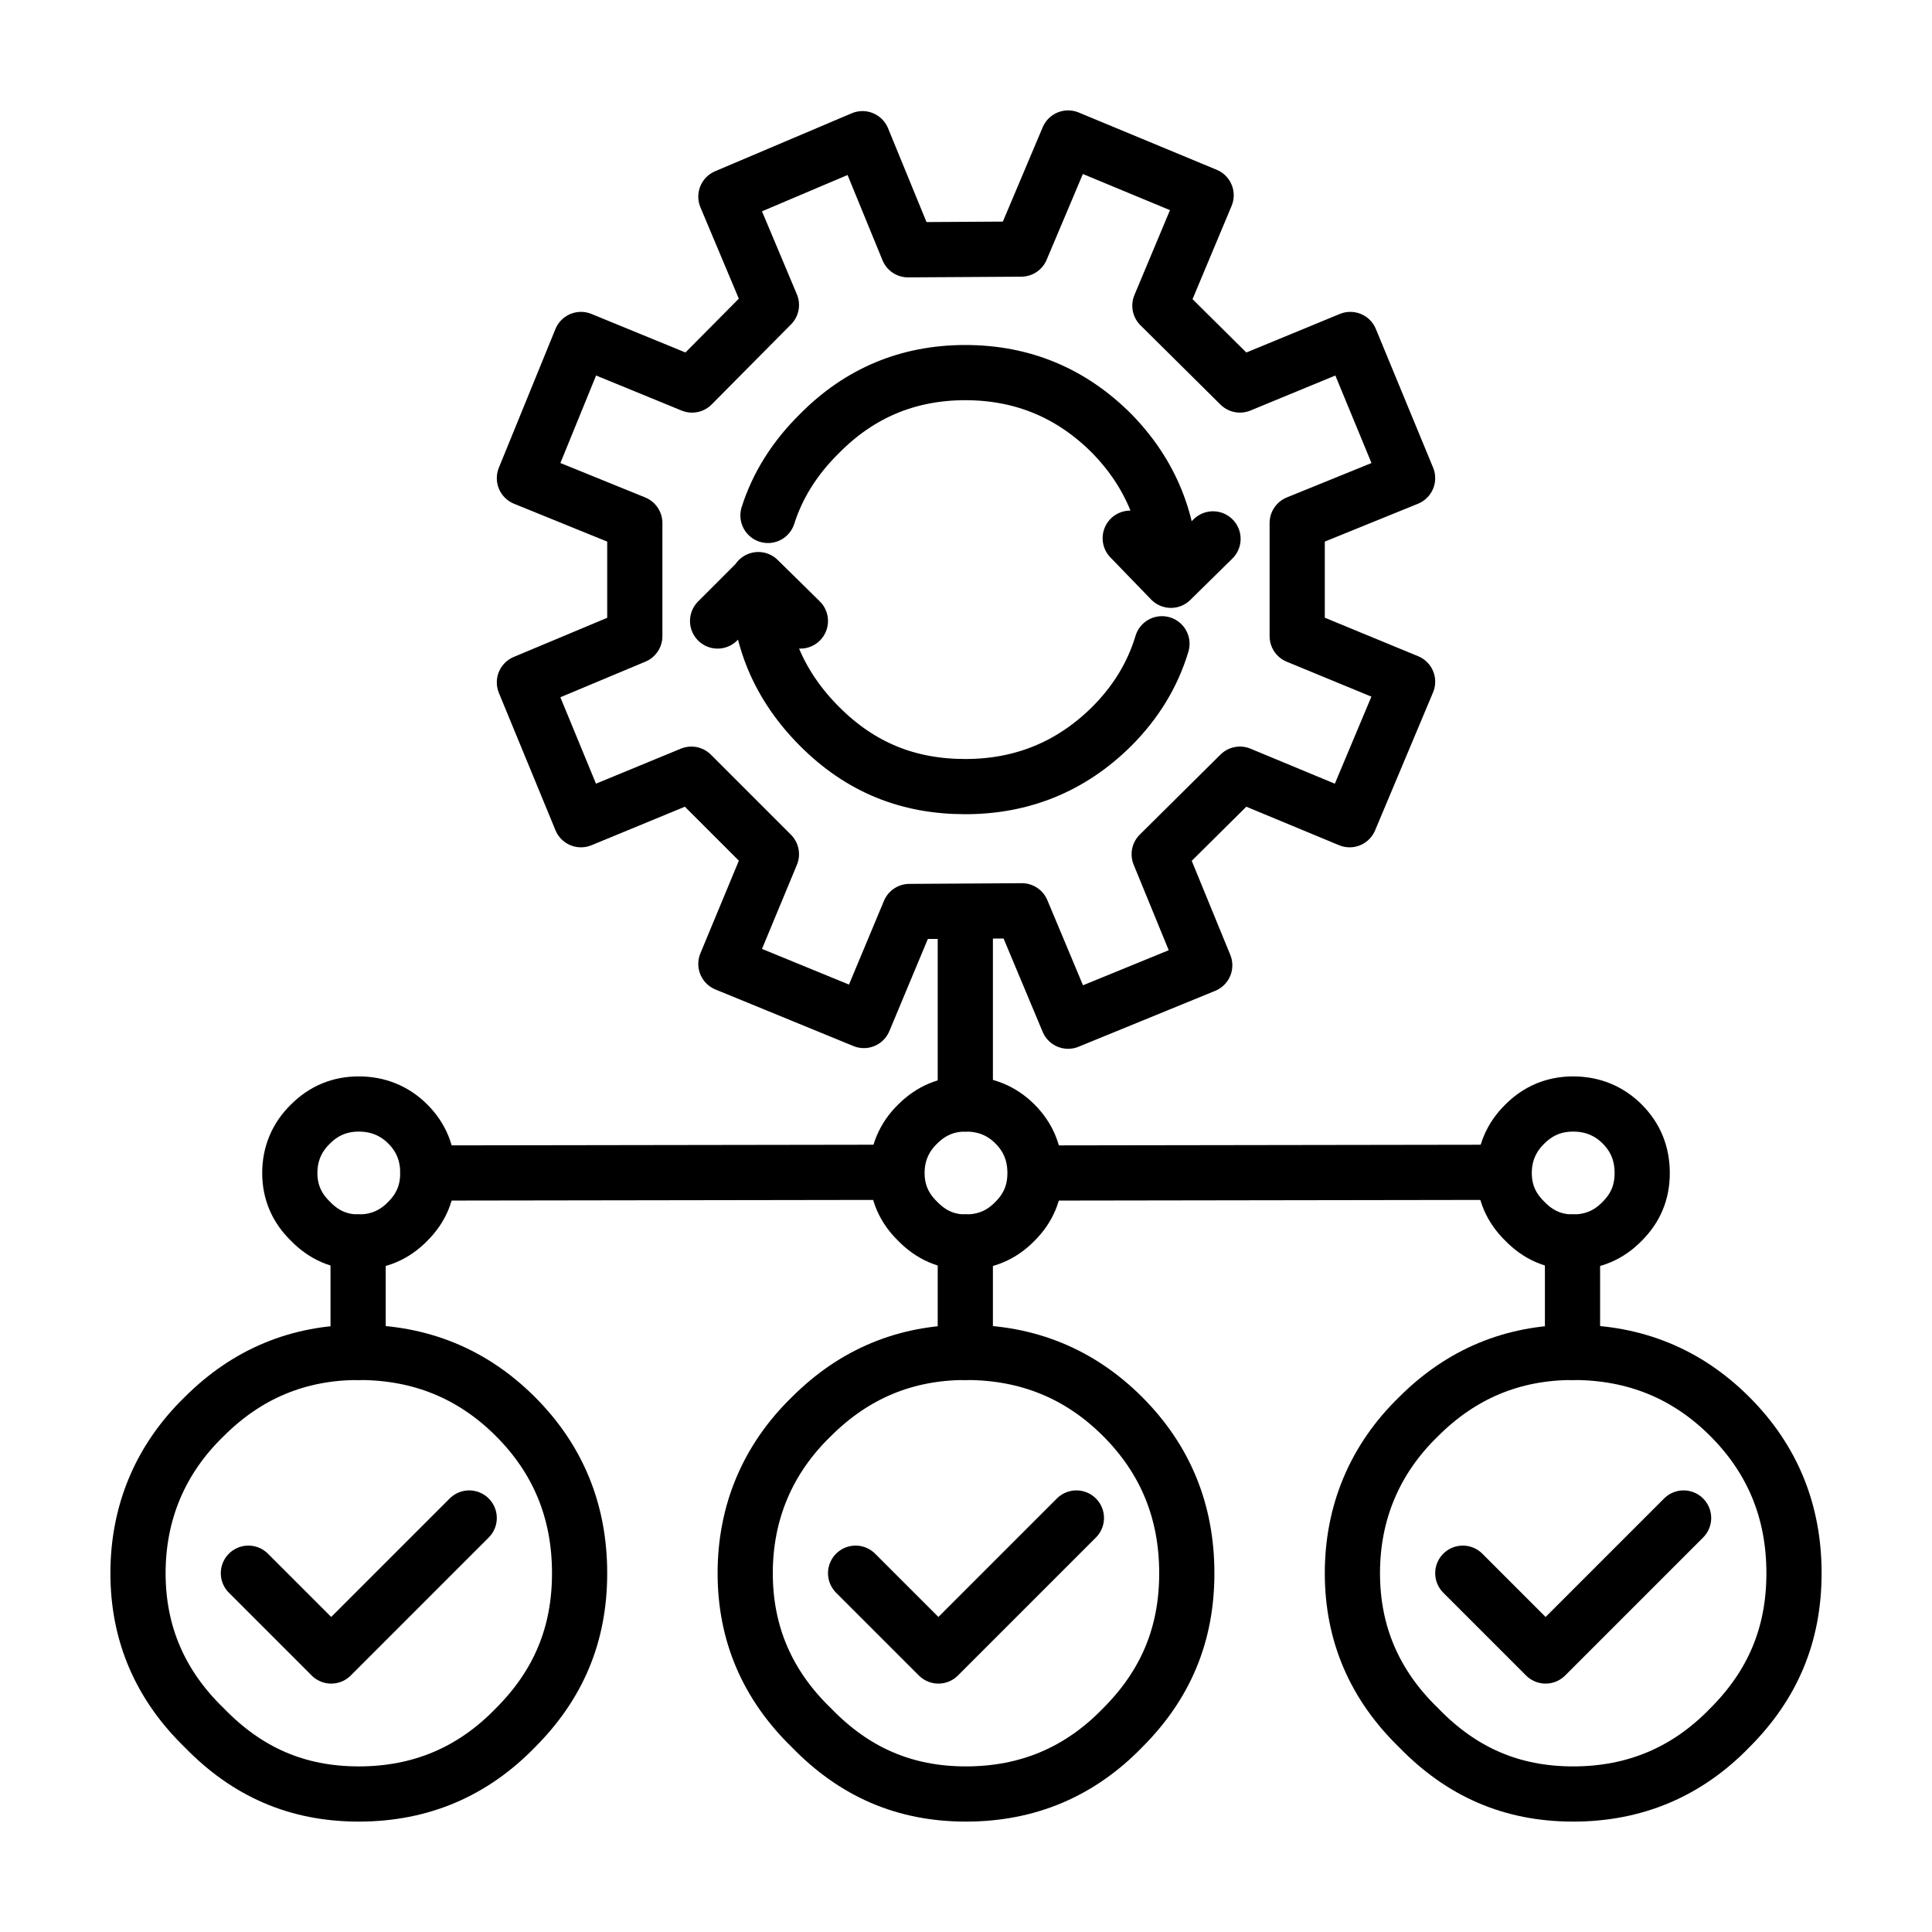
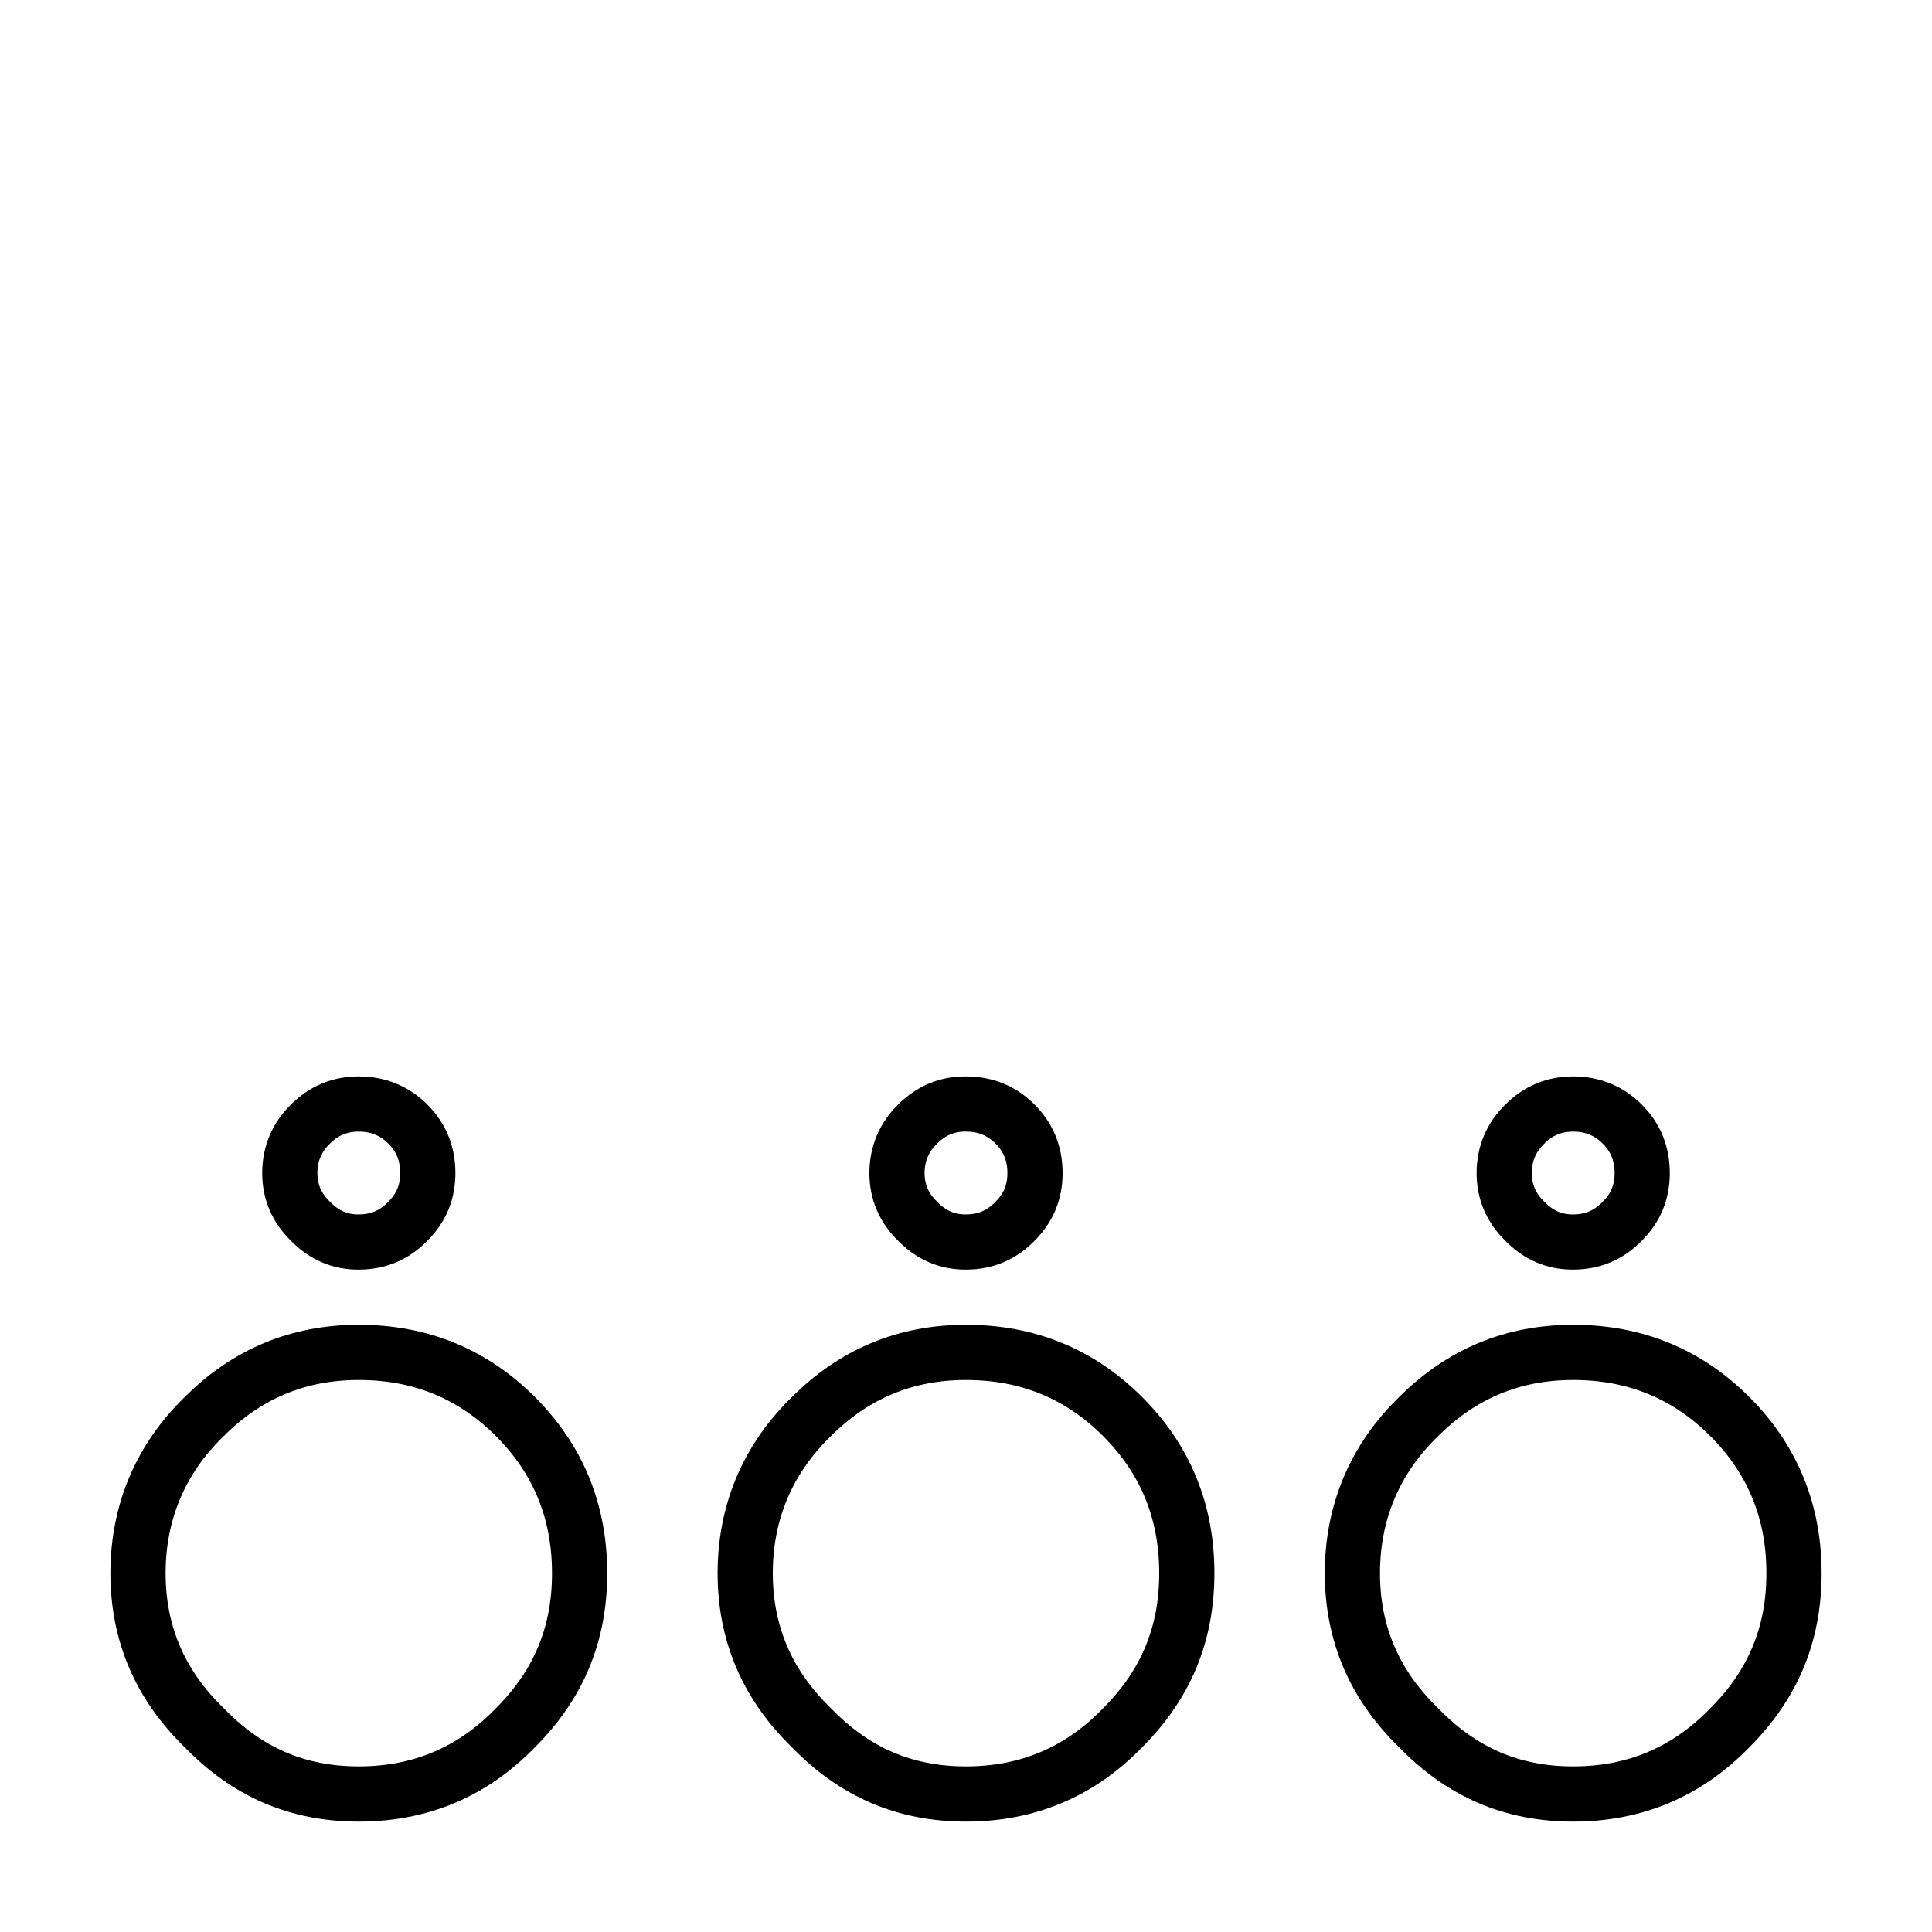
<svg xmlns="http://www.w3.org/2000/svg" id="Layer_1" version="1.1" viewBox="0 0 140 140">
  <defs>
    <style>
      .st0 {
        stroke-linecap: round;
      }

      .st0, .st1 {
        fill: none;
        stroke: #000;
        stroke-linejoin: round;
        stroke-width: 4px;
      }
    </style>
  </defs>
-   <path id="Layer1_0_1_STROKES" class="st0" d="M42.1,24.6l8.05,3.3,5.75-5.8-3.3-7.85,9.9-4.2,3.3,8.05,8.2-.05,3.4-8.05,10,4.15-3.35,8,5.8,5.75,8-3.3,4.15,10.05-8,3.25v8.2l8,3.3-4.2,10-7.95-3.3-5.85,5.8,3.3,8.05-9.9,4.05-3.35-8-8.15.05-3.3,7.9-10-4.1,3.3-7.95-5.8-5.8-8,3.3-4.1-9.95,8-3.35v-8.2l-8-3.25,4.1-10.05ZM87.9,39.05l-3.05,3-2.95-3.05M113.95,98v-8M58,45l-3.05-3v.05c0,4.1,1.48,7.63,4.45,10.6s6.42,4.35,10.55,4.35,7.67-1.45,10.6-4.35c1.77-1.77,2.98-3.77,3.65-6M54.95,42.05l-2.95,2.95M55.65,37.35c.7-2.2,1.95-4.18,3.75-5.95,2.9-2.93,6.42-4.4,10.55-4.4s7.67,1.47,10.6,4.4c2.87,2.93,4.3,6.48,4.3,10.65M64,84.95l-33,.05M25.95,98v-8M69.95,98v-8M69.95,80v-13.5M78,110l-10,10-6-6M34,110l-10,10-6-6M122,110l-10,10-6-6M108.5,84.95l-33,.05" />
  <path id="Layer1_0_2_STROKES" class="st1" d="M113.95,90c-1.33,0-2.48-.5-3.45-1.5-1-.97-1.5-2.13-1.5-3.5s.5-2.58,1.5-3.55c.97-.97,2.13-1.45,3.5-1.45s2.58.48,3.55,1.45c.97.97,1.45,2.15,1.45,3.55s-.48,2.53-1.45,3.5c-.97,1-2.15,1.5-3.55,1.5h-.05ZM113.95,98h.05c4.47,0,8.25,1.55,11.35,4.65,3.1,3.1,4.65,6.88,4.65,11.35s-1.55,8.1-4.65,11.2c-3.1,3.2-6.88,4.8-11.35,4.8s-8.1-1.6-11.2-4.8c-3.2-3.1-4.8-6.83-4.8-11.2s1.6-8.25,4.8-11.35c3.09-3.09,6.8-4.64,11.15-4.65ZM25.95,90c-1.33,0-2.48-.5-3.45-1.5-1-.97-1.5-2.13-1.5-3.5s.5-2.58,1.5-3.55c.97-.97,2.13-1.45,3.5-1.45s2.58.48,3.55,1.45c.97.97,1.45,2.15,1.45,3.55s-.48,2.53-1.45,3.5c-.97,1-2.15,1.5-3.55,1.5h-.05ZM25.95,98h.05c4.47,0,8.25,1.55,11.35,4.65,3.1,3.1,4.65,6.88,4.65,11.35s-1.55,8.1-4.65,11.2c-3.1,3.2-6.88,4.8-11.35,4.8s-8.1-1.6-11.2-4.8c-3.2-3.1-4.8-6.83-4.8-11.2s1.6-8.25,4.8-11.35c3.09-3.09,6.8-4.64,11.15-4.65ZM69.95,80h.05c1.4,0,2.58.48,3.55,1.45s1.45,2.15,1.45,3.55-.48,2.53-1.45,3.5c-.97,1-2.15,1.5-3.55,1.5h-.05M69.95,98h.05c4.47,0,8.25,1.55,11.35,4.65,3.1,3.1,4.65,6.88,4.65,11.35s-1.55,8.1-4.65,11.2c-3.1,3.2-6.88,4.8-11.35,4.8s-8.1-1.6-11.2-4.8c-3.2-3.1-4.8-6.83-4.8-11.2s1.6-8.25,4.8-11.35c3.09-3.09,6.8-4.64,11.15-4.65ZM69.95,90c-1.33,0-2.48-.5-3.45-1.5-1-.97-1.5-2.13-1.5-3.5s.5-2.58,1.5-3.55c.97-.97,2.12-1.45,3.45-1.45" />
</svg>